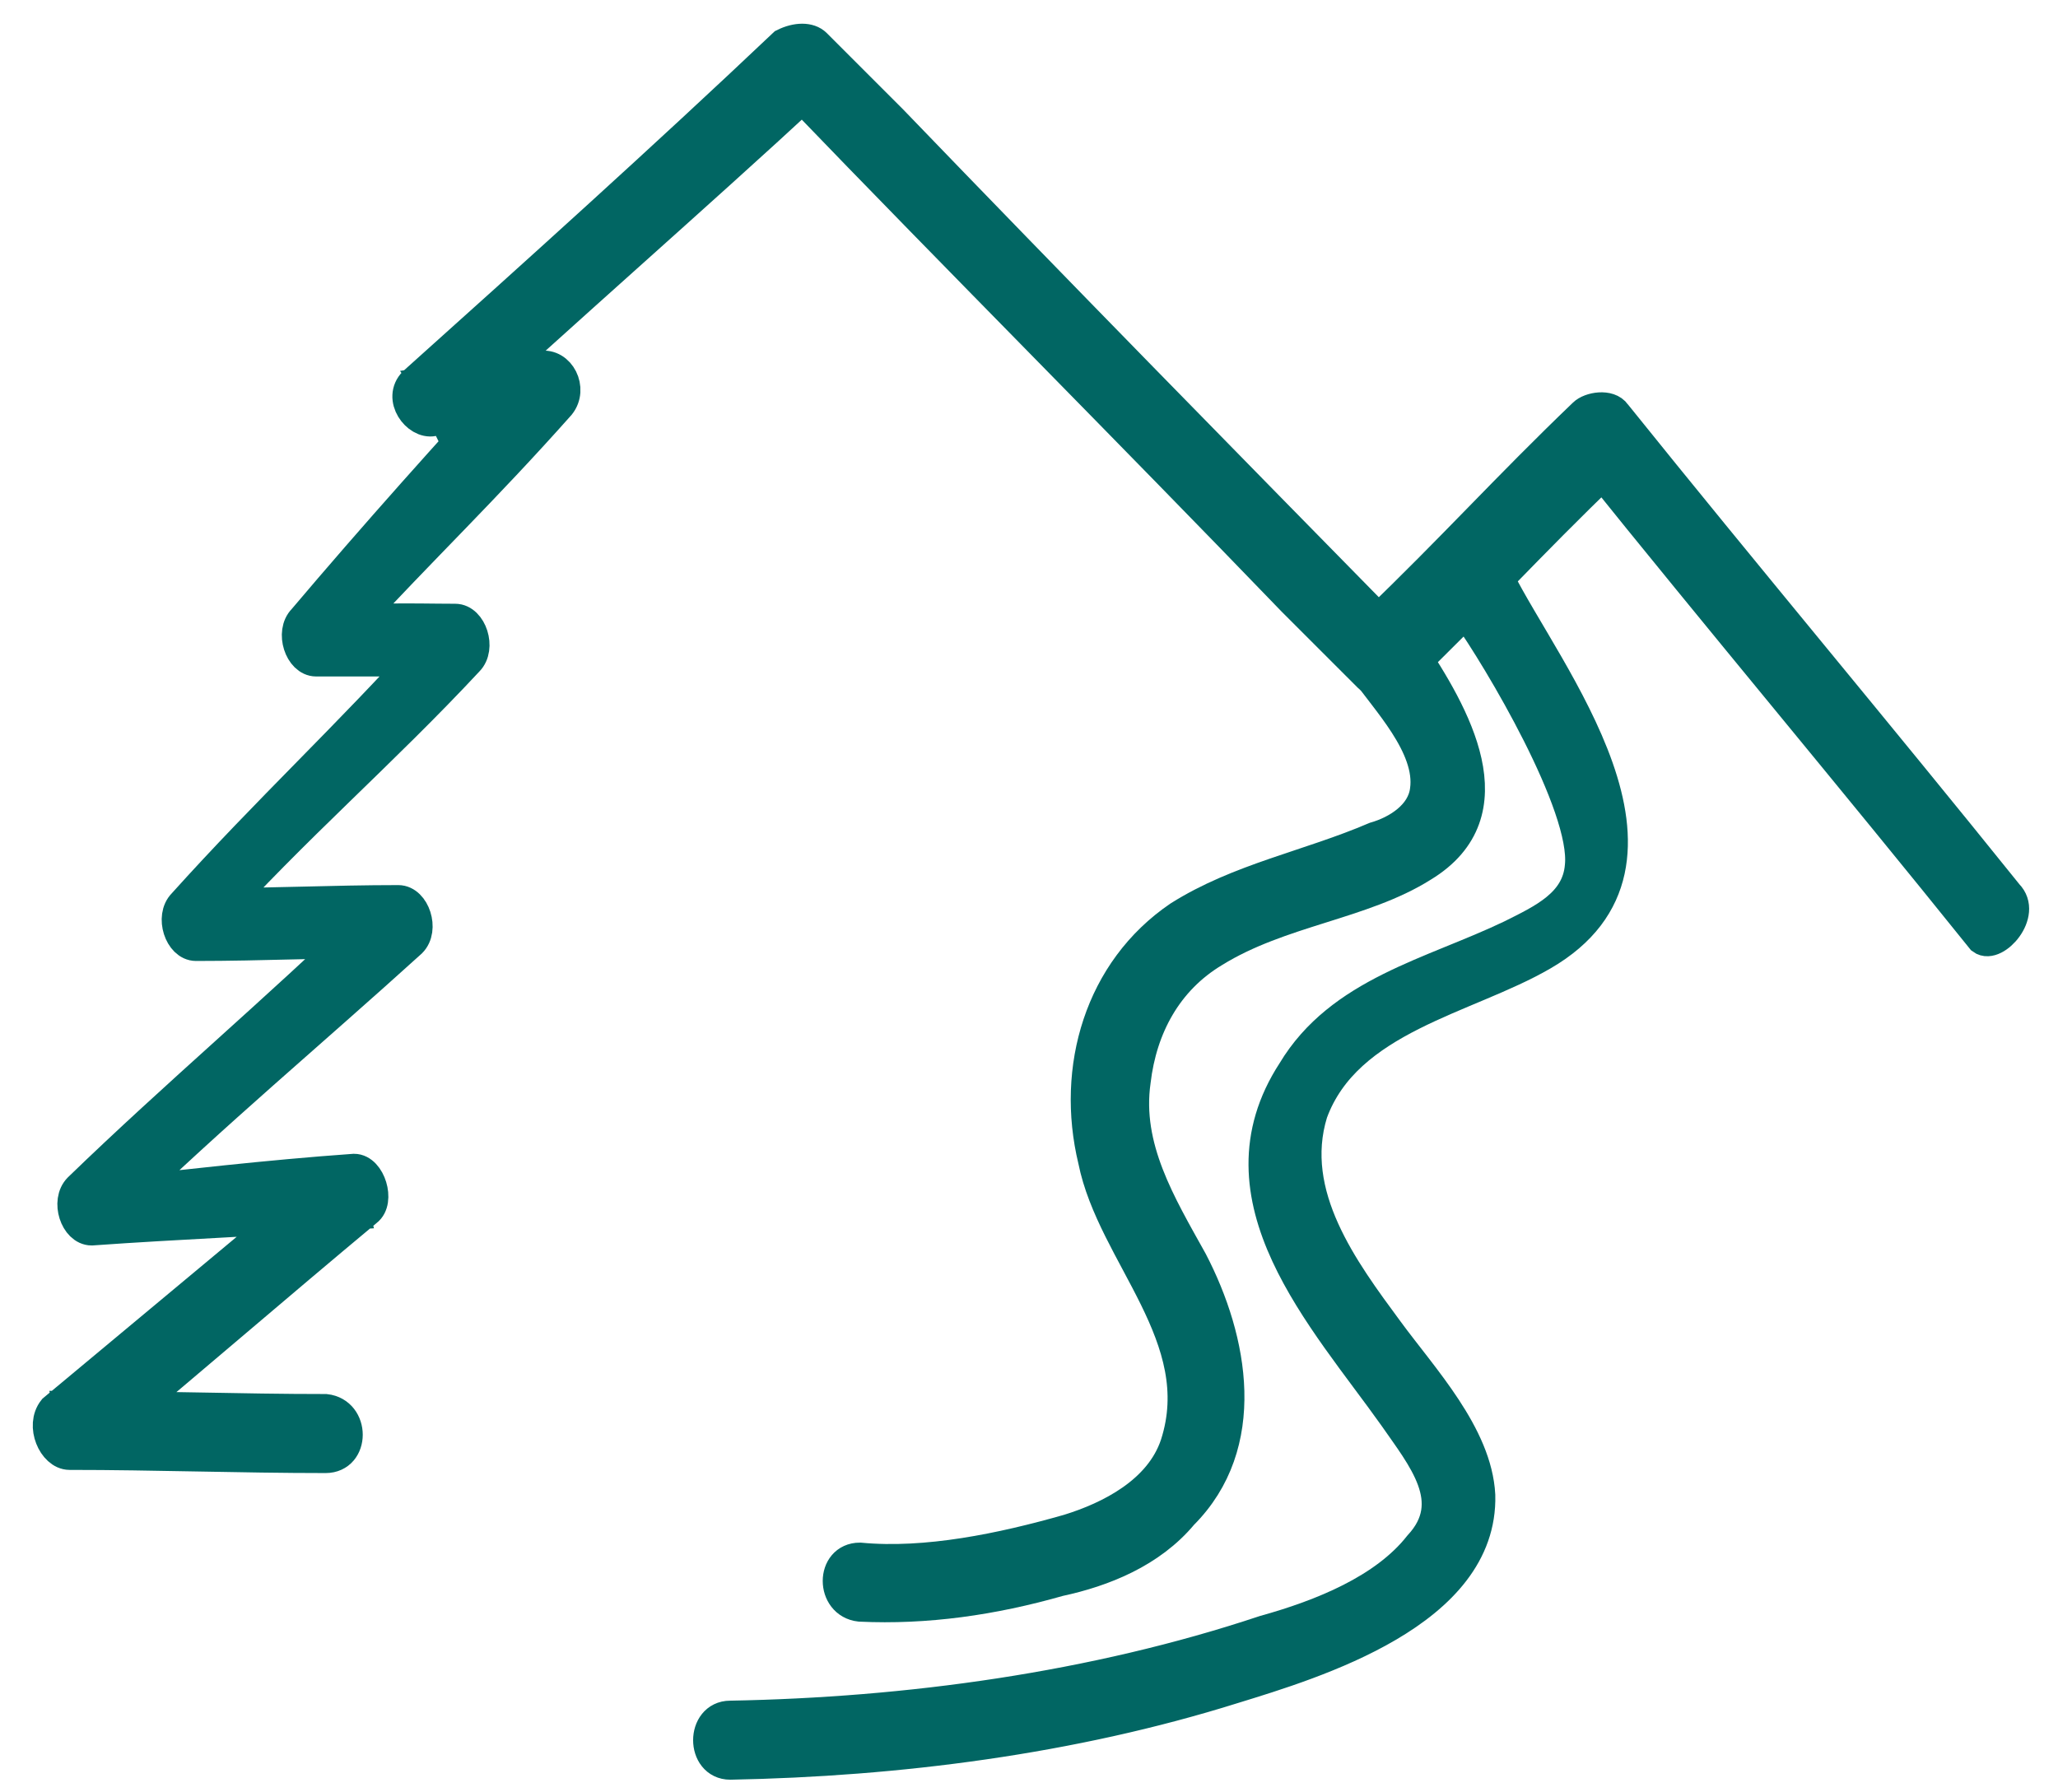
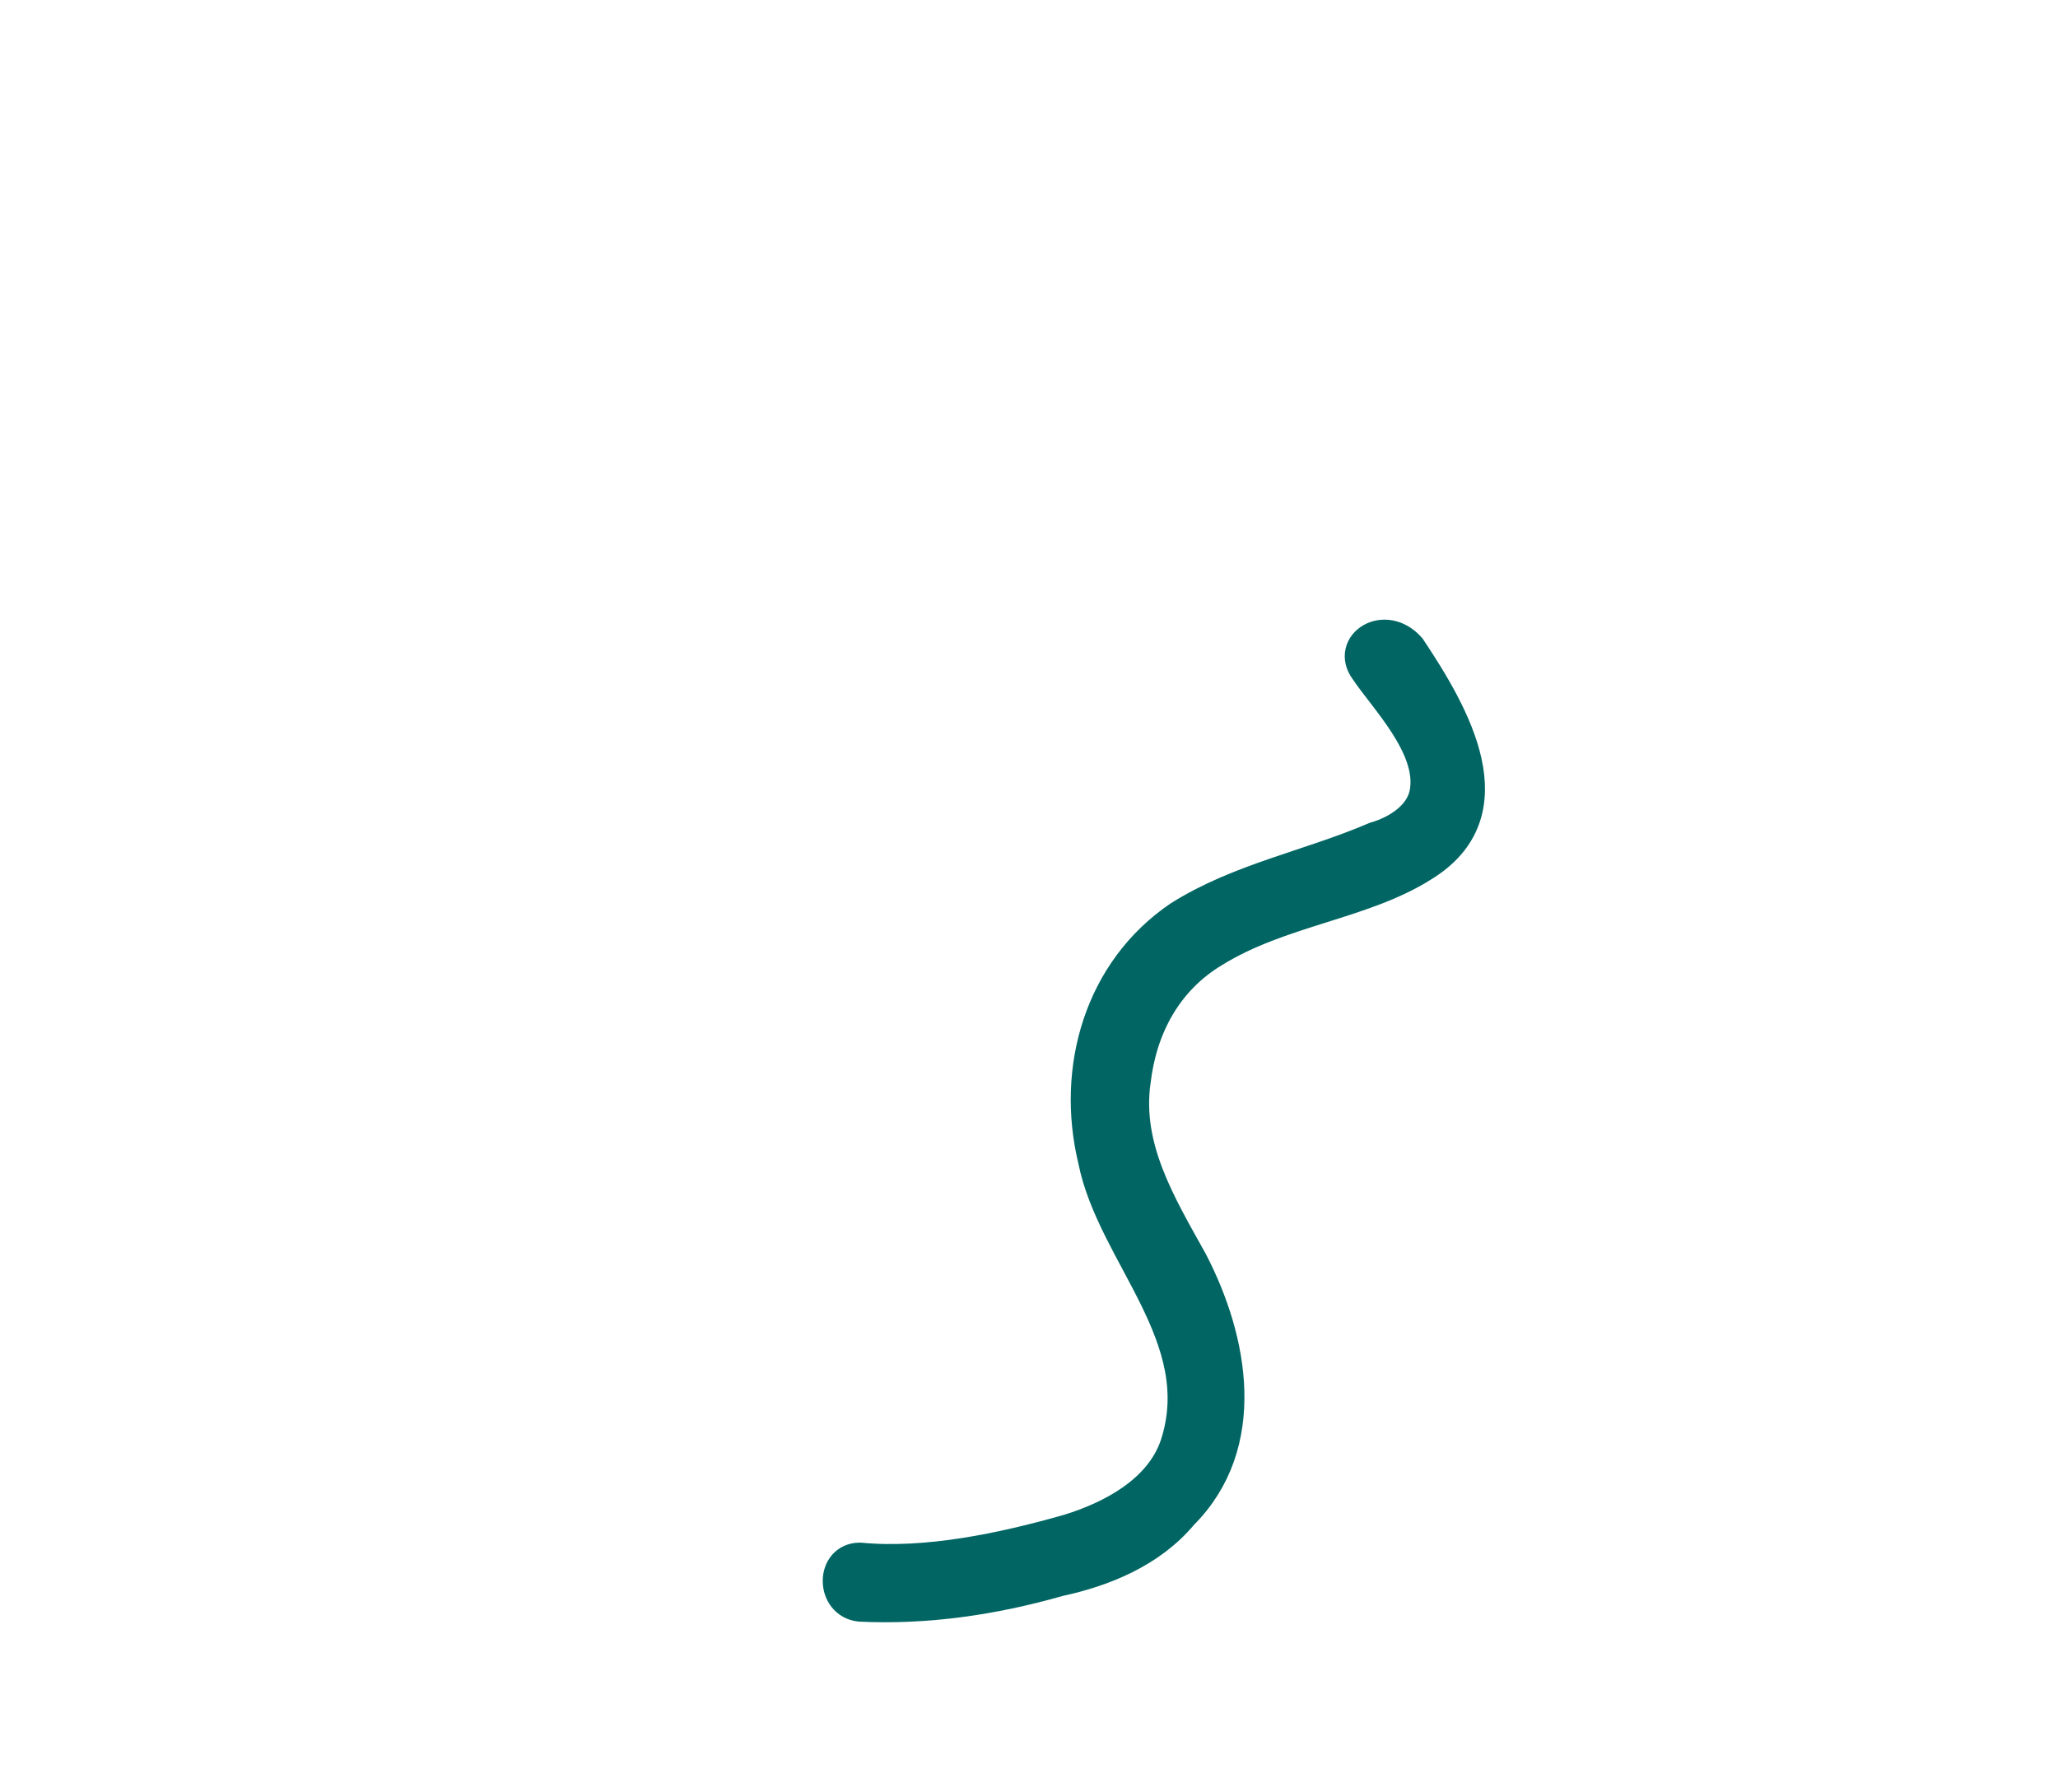
<svg xmlns="http://www.w3.org/2000/svg" version="1.1" id="Ebene_1" x="0px" y="0px" viewBox="0 0 65.1 56.7" style="enable-background:new 0 0 65.1 56.7;" xml:space="preserve">
  <style type="text/css">
	.st0{fill:#016663;stroke:#016663;stroke-miterlimit:10;}
</style>
  <g>
    <g>
-       <path class="st0" d="M63.5,28.3c-4.1-5.1-8.3-10.1-12.4-15.2c-0.2-0.3-0.8-0.2-1,0c-2.4,2.3-4.2,4.3-6.6,6.6    c0.3,0,0.3,0.4,0.6,0.4C38.8,14.7,33.4,9.2,28.2,3.8c-0.8-0.8-1.6-1.6-2.4-2.4c-0.2-0.2-0.6-0.2-1,0C21,5,17,8.6,13.1,12.1    c-0.5,0.5,0.1,1.3,0.6,1.2c1.2-0.2,2.1-0.3,3.4-0.5c-0.2-0.3-0.1-0.9-0.4-1.2c-2.4,2.6-4.9,5.4-7.1,8c-0.4,0.4-0.1,1.3,0.4,1.3    c1.4,0,2.9,0,4.2,0c-0.1-0.4-0.4-0.2-0.5-0.6c-2.7,3-5.2,5.3-7.9,8.3c-0.4,0.4-0.1,1.3,0.4,1.3c2.1,0,4.1-0.1,6.2-0.1    c-0.1-0.4-0.5-0.3-0.6-0.8c-3.1,3-6.2,5.6-9.3,8.6c-0.4,0.4-0.1,1.3,0.4,1.3c2.8-0.2,5.5-0.3,8.3-0.5c-0.1-0.4-1-0.3-1.1-0.8    c-3,2.5-5.4,4.5-8.4,7c-0.4,0.5,0,1.4,0.5,1.4c2.7,0,5.4,0.1,8.1,0.1c0.9,0,0.9-1.4,0-1.5c-2.7,0-5.4-0.1-8.1-0.1    c0.1,0.4,1,0.3,1.1,0.8c3-2.5,5.3-4.5,8.3-7c0.4-0.3,0.1-1.3-0.4-1.3c-2.8,0.2-5.3,0.5-8.1,0.8c0.2,0.4,0.4,0,0.6,0.4    c3.1-3,6.1-5.5,9.3-8.4c0.4-0.4,0.1-1.3-0.4-1.3c-2.1,0-4.1,0.1-6.2,0.1c0.1,0.4,0.1,0.2,0.2,0.6c2.7-3,5.5-5.4,8.2-8.3    c0.4-0.4,0.1-1.3-0.4-1.3c-1.4,0-3.5-0.1-3.4,0.3c2.4-2.6,4.3-4.4,6.7-7.1c0.4-0.5,0-1.3-0.6-1.2c-1.2,0.2-2.4,0.3-3.6,0.5    c0.2,0.3,0.4,0.8,0.6,1.2c3.9-3.6,7.7-6.9,11.6-10.5c-0.3,0-0.2,0.1-0.5,0.1c5.3,5.5,10.4,10.6,15.7,16.1c0.8,0.8,1.6,1.6,2.4,2.4    c0.2,0.2,0.6,0.2,1,0c2.4-2.3,4.1-4.2,6.5-6.5c-0.3,0-0.2-0.4-0.5-0.4c4.1,5.1,8.3,10.1,12.4,15.2C63.1,30,64.1,28.9,63.5,28.3    L63.5,28.3z" />
-     </g>
+       </g>
  </g>
  <g>
    <g>
-       <path class="st0" d="M46.4,19.4c1,1.4,3.8,6.1,3.6,8c-0.1,1.2-1.2,1.7-2.2,2.2c-2.5,1.2-5.4,1.8-6.9,4.3c-2.6,4,1,7.8,3.2,10.9    c0.9,1.3,2.1,2.7,0.8,4.1c-1.1,1.4-3.1,2.2-4.9,2.7c-5.4,1.8-11.3,2.6-16.9,2.7c-0.9,0-0.9,1.5,0,1.5c5.3-0.1,10.8-0.8,15.9-2.4    c2.6-0.8,7.9-2.4,7.8-6.1c-0.1-1.9-1.8-3.7-2.9-5.2c-1.4-1.9-3.2-4.3-2.4-6.9c1.1-3,4.9-3.6,7.3-5c5-2.9,0.1-8.9-1.4-11.9    C47.1,17.9,45.9,18.7,46.4,19.4L46.4,19.4z" />
-     </g>
+       </g>
  </g>
  <g>
    <g>
      <path class="st0" d="M43.2,21.2c0.6,0.9,2.1,2.4,1.9,3.8c-0.1,0.8-0.9,1.3-1.6,1.5c-2.1,0.9-4.3,1.3-6.2,2.5    c-2.5,1.7-3.4,4.8-2.7,7.7c0.6,3,3.7,5.6,2.6,9c-0.5,1.5-2.1,2.3-3.4,2.7c-2.1,0.6-4.5,1.1-6.6,0.9c-0.9,0-0.9,1.4,0,1.5    c2.1,0.1,4.2-0.2,6.3-0.8c1.4-0.3,2.9-0.9,3.9-2.1c2.2-2.2,1.6-5.5,0.3-8c-1-1.8-2.1-3.6-1.8-5.7c0.2-1.7,1-3.2,2.5-4.1    c2.1-1.3,4.7-1.5,6.6-2.7c2.8-1.7,1-4.8-0.4-6.9C43.8,19.6,42.6,20.4,43.2,21.2L43.2,21.2z" />
    </g>
  </g>
</svg>